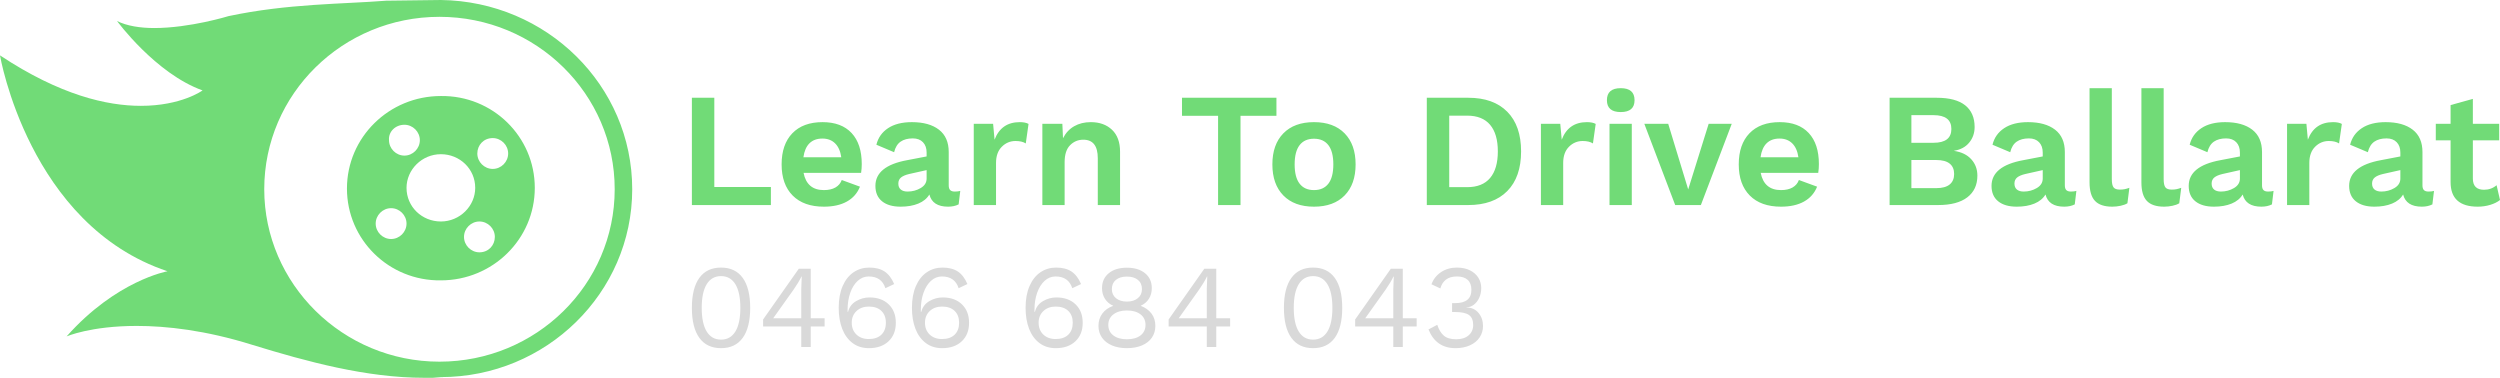
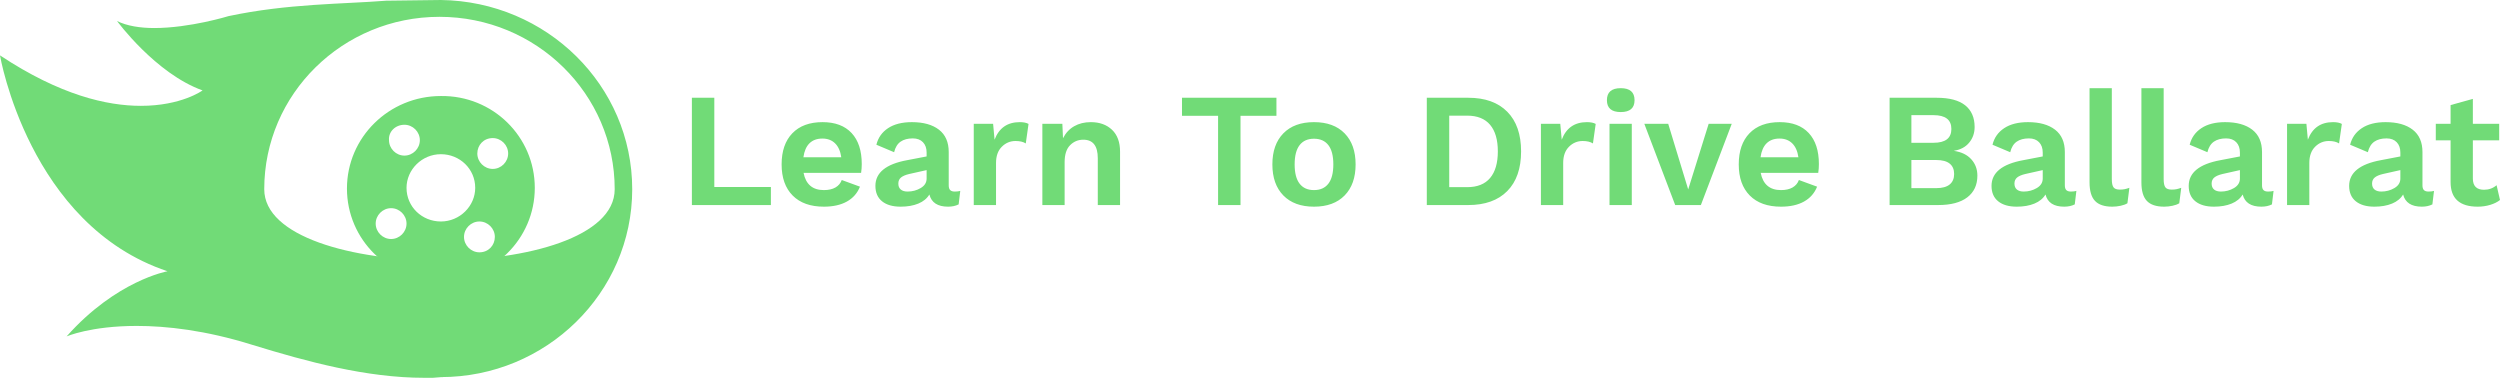
<svg xmlns="http://www.w3.org/2000/svg" viewBox="343.069 383.74 843.861 127.521" width="5000" height="755.58" preserveAspectRatio="none">
  <defs />
  <style>.aD6z1nYkhcolor {fill:#71DB77;fill-opacity:1;}.aHIlLdDAttcolor {fill:#D9D9D9;fill-opacity:1;}.aLgOaV3zRcolors-0 {fill:#71DB77;fill-opacity:1;}.aLgOaV3zRcolors-1 {fill:#D9D9D9;fill-opacity:1;}.aLgOaV3zRcolors-2 {fill:#696969;fill-opacity:1;}.aLgOaV3zRcolors-3 {fill:#000000;fill-opacity:1;}.aLgOaV3zRcolors-4 {fill:#434242;fill-opacity:1;}.aLgOaV3zRcolors-5 {fill:#908E8E;fill-opacity:1;}.aLgOaV3zRcolors-6 {fill:#B8B7B7;fill-opacity:1;}.aLgOaV3zRcolors-7 {fill:#D7FFD9;fill-opacity:1;}.icon3-str {stroke:#696969;stroke-opacity:1;}</style>
  <g opacity="1" transform="rotate(0 576.61 413.5)">
    <svg width="610.321" height="40" x="576.61" y="413.5" version="1.1" preserveAspectRatio="none" viewBox="3.44 -28.76 444.92 29.16">
      <g transform="matrix(1 0 0 1 0 0)" class="aD6z1nYkhcolor">
        <path id="id-D6z1nYkh23" d="M8.96-4.44L22.88-4.44L22.88 0L3.44 0L3.44-26.40L8.96-26.40L8.96-4.44Z M45.24-10.08Q45.24-8.96 45.08-7.92L45.08-7.92L30.92-7.92Q31.76-3.68 35.92-3.68L35.92-3.68Q37.64-3.68 38.76-4.32Q39.88-4.96 40.32-6.16L40.32-6.16L44.80-4.52Q43.84-2.12 41.58-0.86Q39.32 0.40 35.92 0.40L35.92 0.40Q30.96 0.40 28.24-2.34Q25.52-5.08 25.52-10L25.52-10Q25.52-14.92 28.16-17.66Q30.80-20.40 35.60-20.40L35.60-20.40Q40.24-20.40 42.74-17.72Q45.24-15.04 45.24-10.08L45.24-10.08ZM35.56-16.36Q33.56-16.36 32.38-15.20Q31.20-14.04 30.88-11.76L30.88-11.76L40.20-11.76Q39.88-14 38.68-15.18Q37.48-16.36 35.56-16.36L35.56-16.36Z M68.12-3.32Q68.96-3.32 69.48-3.48L69.48-3.48L69.08-0.16Q67.96 0.40 66.48 0.40L66.48 0.40Q62.64 0.40 61.88-2.60L61.88-2.60Q61-1.12 59.16-0.36Q57.32 0.40 54.80 0.40L54.80 0.40Q51.88 0.40 50.24-0.92Q48.60-2.24 48.60-4.72L48.60-4.72Q48.60-9.60 56.40-11.04L56.40-11.04L61.20-11.96L61.20-12.92Q61.20-14.52 60.30-15.46Q59.40-16.40 57.80-16.40L57.80-16.40Q55.96-16.40 54.80-15.60Q53.64-14.80 53.20-13L53.20-13L48.84-14.84Q49.48-17.44 51.72-18.92Q53.96-20.40 57.56-20.40L57.56-20.40Q61.84-20.40 64.24-18.54Q66.64-16.68 66.64-13.04L66.64-13.04L66.64-4.84Q66.64-4.04 67-3.68Q67.36-3.32 68.12-3.32L68.12-3.32ZM56.52-3.32Q58.28-3.32 59.74-4.18Q61.20-5.04 61.20-6.52L61.20-6.52L61.20-8.60L56.92-7.64Q55.56-7.32 54.90-6.78Q54.24-6.24 54.24-5.28L54.24-5.28Q54.24-4.32 54.84-3.82Q55.44-3.32 56.52-3.32L56.52-3.32Z M84.12-20.40Q85.52-20.40 86.28-19.96L86.28-19.96L85.60-15.16Q84.68-15.76 83.08-15.76L83.08-15.76Q81.12-15.76 79.70-14.34Q78.28-12.92 78.28-10.36L78.28-10.36L78.28 0L72.80 0L72.80-20L77.56-20L77.92-16.08Q79.56-20.40 84.12-20.40L84.12-20.40Z M101.60-20.40Q104.84-20.40 106.82-18.52Q108.80-16.64 108.80-13.12L108.80-13.12L108.80 0L103.32 0L103.32-11.52Q103.32-16.08 99.76-16.08L99.76-16.08Q97.84-16.08 96.50-14.72Q95.16-13.36 95.16-10.56L95.16-10.56L95.16 0L89.68 0L89.68-20L94.60-20L94.76-16.44Q95.76-18.40 97.52-19.40Q99.28-20.40 101.60-20.40L101.60-20.40Z M147.28-26.40L147.28-21.96L138.44-21.96L138.44 0L132.92 0L132.92-21.96L124.04-21.96L124.04-26.40L147.28-26.40Z M156.52-20.40Q161.36-20.40 164.06-17.64Q166.76-14.88 166.76-10L166.76-10Q166.76-5.12 164.06-2.36Q161.36 0.40 156.52 0.40L156.52 0.40Q151.68 0.40 148.98-2.36Q146.28-5.12 146.28-10L146.28-10Q146.28-14.88 148.98-17.64Q151.68-20.40 156.52-20.40L156.52-20.40ZM156.52-16.32Q154.20-16.32 152.98-14.74Q151.76-13.16 151.76-10L151.76-10Q151.76-6.84 152.98-5.26Q154.20-3.68 156.52-3.68L156.52-3.68Q158.84-3.68 160.06-5.26Q161.28-6.84 161.28-10L161.28-10Q161.28-13.16 160.06-14.74Q158.84-16.32 156.52-16.32L156.52-16.32Z M194.48-26.40Q200.68-26.40 204.08-22.96Q207.48-19.52 207.48-13.20L207.48-13.20Q207.48-6.88 204.08-3.44Q200.68 0 194.48 0L194.48 0L184.28 0L184.28-26.40L194.48-26.40ZM194.20-4.40Q197.96-4.40 199.86-6.66Q201.76-8.92 201.76-13.20L201.76-13.20Q201.76-17.48 199.86-19.74Q197.96-22 194.20-22L194.20-22L189.80-22L189.80-4.40L194.20-4.40Z M223.68-20.40Q225.08-20.40 225.84-19.96L225.84-19.96L225.16-15.16Q224.24-15.76 222.64-15.76L222.64-15.76Q220.68-15.76 219.26-14.34Q217.84-12.92 217.84-10.36L217.84-10.36L217.84 0L212.36 0L212.36-20L217.12-20L217.48-16.08Q219.12-20.40 223.68-20.40L223.68-20.40Z M232.00-22.88Q228.60-22.88 228.60-25.80L228.60-25.80Q228.60-28.76 232.00-28.76L232.00-28.76Q235.40-28.76 235.40-25.80L235.40-25.80Q235.40-22.88 232.00-22.88L232.00-22.88ZM234.72-20L234.72 0L229.24 0L229.24-20L234.72-20Z M253.64-20L259.32-20L251.72 0L245.40 0L237.80-20L243.68-20L248.60-3.84L253.64-20Z M280.76-10.08Q280.76-8.96 280.60-7.92L280.60-7.92L266.44-7.92Q267.28-3.68 271.44-3.68L271.44-3.68Q273.16-3.68 274.28-4.32Q275.40-4.96 275.84-6.16L275.84-6.16L280.32-4.52Q279.36-2.12 277.10-0.86Q274.84 0.40 271.44 0.40L271.44 0.40Q266.48 0.40 263.76-2.34Q261.04-5.08 261.04-10L261.04-10Q261.04-14.92 263.68-17.66Q266.32-20.40 271.12-20.40L271.12-20.40Q275.76-20.40 278.26-17.72Q280.76-15.04 280.76-10.08L280.76-10.08ZM271.08-16.36Q269.08-16.36 267.90-15.20Q266.72-14.04 266.40-11.76L266.40-11.76L275.72-11.76Q275.40-14 274.20-15.18Q273-16.36 271.08-16.36L271.08-16.36Z M298.16 0L298.16-26.40L309.72-26.40Q314.44-26.40 316.76-24.54Q319.08-22.68 319.08-19.20L319.08-19.20Q319.08-17 317.76-15.38Q316.44-13.76 314.04-13.36L314.04-13.36L314.04-13.32Q316.76-12.92 318.26-11.26Q319.76-9.60 319.76-7.24L319.76-7.24Q319.76-3.80 317.28-1.90Q314.80 0 310.12 0L310.12 0L298.16 0ZM303.52-15.32L308.96-15.32Q313.36-15.32 313.36-18.72L313.36-18.72Q313.36-22.12 308.96-22.12L308.96-22.12L303.52-22.12L303.52-15.32ZM303.52-4.16L309.64-4.16Q311.84-4.16 312.94-5.06Q314.04-5.96 314.04-7.64L314.04-7.64Q314.04-9.32 312.94-10.20Q311.84-11.08 309.64-11.08L309.64-11.08L303.52-11.08L303.52-4.16Z M342.76-3.32Q343.60-3.32 344.12-3.48L344.12-3.48L343.72-0.16Q342.60 0.40 341.12 0.40L341.12 0.40Q337.28 0.40 336.52-2.60L336.52-2.60Q335.64-1.12 333.80-0.36Q331.96 0.40 329.44 0.40L329.44 0.40Q326.52 0.40 324.88-0.92Q323.24-2.24 323.24-4.72L323.24-4.72Q323.24-9.60 331.04-11.04L331.04-11.04L335.84-11.96L335.84-12.92Q335.84-14.52 334.94-15.46Q334.04-16.40 332.44-16.40L332.44-16.40Q330.60-16.40 329.44-15.60Q328.28-14.80 327.84-13L327.84-13L323.48-14.84Q324.12-17.44 326.36-18.92Q328.60-20.40 332.20-20.40L332.20-20.40Q336.48-20.40 338.88-18.54Q341.28-16.68 341.28-13.04L341.28-13.04L341.28-4.84Q341.28-4.04 341.64-3.68Q342-3.32 342.76-3.32L342.76-3.32ZM331.16-3.32Q332.92-3.32 334.38-4.18Q335.84-5.04 335.84-6.52L335.84-6.52L335.84-8.60L331.56-7.64Q330.20-7.32 329.54-6.78Q328.88-6.24 328.88-5.28L328.88-5.28Q328.88-4.32 329.48-3.82Q330.08-3.32 331.16-3.32L331.16-3.32Z M352.84-28.76L352.84-6.36Q352.84-4.92 353.26-4.36Q353.68-3.80 354.80-3.80L354.80-3.80Q355.48-3.80 355.98-3.90Q356.48-4 357.16-4.24L357.16-4.24L356.68-0.44Q356.04-0.04 355 0.18Q353.96 0.40 352.96 0.40L352.96 0.40Q350.04 0.40 348.70-1.02Q347.36-2.44 347.36-5.56L347.36-5.56L347.36-28.76L352.84-28.76Z M365.60-28.76L365.60-6.36Q365.60-4.92 366.02-4.36Q366.44-3.80 367.56-3.80L367.56-3.80Q368.24-3.80 368.74-3.90Q369.24-4 369.92-4.24L369.92-4.24L369.44-0.44Q368.80-0.04 367.76 0.18Q366.72 0.40 365.72 0.40L365.72 0.40Q362.80 0.40 361.46-1.02Q360.12-2.44 360.12-5.56L360.12-5.56L360.12-28.76L365.60-28.76Z M391.28-3.32Q392.12-3.32 392.64-3.48L392.64-3.48L392.24-0.16Q391.12 0.40 389.64 0.40L389.64 0.40Q385.80 0.40 385.04-2.60L385.04-2.60Q384.16-1.12 382.32-0.36Q380.48 0.40 377.96 0.40L377.96 0.40Q375.04 0.40 373.40-0.92Q371.76-2.24 371.76-4.72L371.76-4.72Q371.76-9.60 379.56-11.04L379.56-11.04L384.36-11.96L384.36-12.92Q384.36-14.52 383.46-15.46Q382.56-16.40 380.96-16.40L380.96-16.40Q379.12-16.40 377.96-15.60Q376.80-14.80 376.36-13L376.36-13L372-14.84Q372.64-17.44 374.88-18.92Q377.12-20.40 380.72-20.40L380.72-20.40Q385-20.40 387.40-18.54Q389.80-16.68 389.80-13.04L389.80-13.04L389.80-4.84Q389.80-4.04 390.16-3.68Q390.52-3.32 391.28-3.32L391.28-3.32ZM379.68-3.32Q381.44-3.32 382.90-4.18Q384.36-5.04 384.36-6.52L384.36-6.52L384.36-8.60L380.08-7.64Q378.72-7.32 378.06-6.78Q377.40-6.24 377.40-5.28L377.40-5.28Q377.40-4.32 378-3.82Q378.60-3.32 379.68-3.32L379.68-3.32Z M407.28-20.40Q408.68-20.40 409.44-19.96L409.44-19.96L408.76-15.16Q407.84-15.76 406.24-15.76L406.24-15.76Q404.28-15.76 402.86-14.34Q401.44-12.92 401.44-10.36L401.44-10.36L401.44 0L395.96 0L395.96-20L400.72-20L401.08-16.08Q402.72-20.40 407.28-20.40L407.28-20.40Z M430.76-3.32Q431.60-3.32 432.12-3.48L432.12-3.48L431.72-0.16Q430.60 0.40 429.12 0.40L429.12 0.40Q425.28 0.40 424.52-2.60L424.52-2.60Q423.64-1.12 421.80-0.36Q419.96 0.40 417.44 0.40L417.44 0.40Q414.52 0.40 412.88-0.92Q411.24-2.24 411.24-4.72L411.24-4.72Q411.24-9.60 419.04-11.04L419.04-11.04L423.84-11.96L423.84-12.92Q423.84-14.52 422.94-15.46Q422.04-16.40 420.44-16.40L420.44-16.40Q418.60-16.40 417.44-15.60Q416.28-14.80 415.84-13L415.84-13L411.48-14.84Q412.12-17.44 414.36-18.92Q416.60-20.40 420.20-20.40L420.20-20.40Q424.48-20.40 426.88-18.54Q429.28-16.68 429.28-13.04L429.28-13.04L429.28-4.84Q429.28-4.04 429.64-3.68Q430.00-3.32 430.76-3.32L430.76-3.32ZM419.16-3.32Q420.92-3.32 422.38-4.18Q423.84-5.04 423.84-6.52L423.84-6.52L423.84-8.60L419.56-7.64Q418.20-7.32 417.54-6.78Q416.88-6.24 416.88-5.28L416.88-5.28Q416.88-4.32 417.48-3.82Q418.08-3.32 419.16-3.32L419.16-3.32Z M447.52-4.88L448.36-1.24Q447.40-0.48 445.94-0.04Q444.48 0.40 442.88 0.40L442.88 0.40Q436.20 0.40 436.20-5.64L436.20-5.64L436.20-15.92L432.56-15.92L432.56-20L436.20-20L436.20-24.60L441.68-26.12L441.68-20L448.16-20L448.16-15.92L441.68-15.92L441.68-6.52Q441.68-3.76 444.44-3.76L444.44-3.76Q446.20-3.76 447.52-4.88L447.52-4.88Z" />
      </g>
    </svg>
  </g>
  <g opacity="1" transform="rotate(0 343.069 383.74)">
    <svg width="213.402" height="127.521" x="343.069" y="383.74" version="1.1" preserveAspectRatio="none" viewBox="5 23 90.2 53.9">
      <g transform="matrix(1 0 0 1 0 0)" class="aLgOaV3zRcolors-0">
        <g>
-           <path d="M60.1,23.1c-6.3,0.5-14,0.4-22.5,2.2c0,0-5.5,1.7-10.6,1.7c-2,0-3.9-0.3-5.3-1c0,0,5.5,7.5,12.2,9.9c0,0-3,2.2-8.8,2.2   c-4.8,0-11.5-1.5-20.1-7.2c0,0,4.1,24.2,23.9,30.8c0,0-7.3,1.3-14.4,9.3c0,0,3.4-1.5,10-1.5c4.2,0,9.8,0.6,16.5,2.7   c7.8,2.4,16.3,4.7,24.5,4.7c0.3,0,0.7,0,1,0c0.6,0,1.2,0,1.8,0c0,0-0.6,0-1.5-0.1c0.4,0,0.7,0,1.1,0c15,0,27.3-12,27.3-26.8   s-12.2-26.8-27.3-27L60.1,23.1z M42.7,50c0-13.6,11.2-24.6,25-24.6s25,11,25,24.6s-11.2,24.6-25,24.6S42.7,63.5,42.7,50z" />
+           <path d="M60.1,23.1c-6.3,0.5-14,0.4-22.5,2.2c0,0-5.5,1.7-10.6,1.7c-2,0-3.9-0.3-5.3-1c0,0,5.5,7.5,12.2,9.9c0,0-3,2.2-8.8,2.2   c-4.8,0-11.5-1.5-20.1-7.2c0,0,4.1,24.2,23.9,30.8c0,0-7.3,1.3-14.4,9.3c0,0,3.4-1.5,10-1.5c4.2,0,9.8,0.6,16.5,2.7   c7.8,2.4,16.3,4.7,24.5,4.7c0.3,0,0.7,0,1,0c0.6,0,1.2,0,1.8,0c0,0-0.6,0-1.5-0.1c0.4,0,0.7,0,1.1,0c15,0,27.3-12,27.3-26.8   s-12.2-26.8-27.3-27L60.1,23.1z M42.7,50c0-13.6,11.2-24.6,25-24.6s25,11,25,24.6S42.7,63.5,42.7,50z" />
          <path d="M81.3,49.8c0-7.3-6-13.2-13.4-13.1c-7.4,0-13.4,5.9-13.4,13.2c0,7.3,6,13.2,13.4,13.1C75.3,63,81.3,57.1,81.3,49.8z    M73.4,59c-1.2,0-2.2-1-2.2-2.2c0-1.2,1-2.2,2.2-2.2s2.2,1,2.2,2.2C75.6,58,74.7,59,73.4,59z M75.3,42.7c1.2,0,2.2,1,2.2,2.2   c0,1.2-1,2.2-2.2,2.2c-1.2,0-2.2-1-2.2-2.2C73.1,43.7,74,42.7,75.3,42.7z M62.7,40.8c1.2,0,2.2,1,2.2,2.2c0,1.2-1,2.2-2.2,2.2   c-1.2,0-2.2-1-2.2-2.2C60.4,41.8,61.4,40.8,62.7,40.8z M60.8,57.1c-1.2,0-2.2-1-2.2-2.2c0-1.2,1-2.2,2.2-2.2c1.2,0,2.2,1,2.2,2.2   C63,56.1,62,57.1,60.8,57.1z M63,49.8c0-2.6,2.2-4.8,4.9-4.8c2.7,0,4.9,2.1,4.9,4.8c0,2.6-2.2,4.8-4.9,4.8   C65.2,54.6,63,52.5,63,49.8z" />
        </g>
      </g>
    </svg>
  </g>
  <g opacity="1" transform="rotate(0 576.61 474.06)">
    <svg width="267.04" height="27.2" x="576.61" y="474.06" version="1.1" preserveAspectRatio="none" viewBox="2.6 -26.8 267.04 27.2">
      <g transform="matrix(1 0 0 1 0 0)" class="aHIlLdDAttcolor">
-         <path id="id-HIlLdDAtt12" d="M12.44 0.40Q7.64 0.40 5.12-3.08Q2.60-6.56 2.60-13.20L2.60-13.20Q2.60-19.84 5.12-23.32Q7.64-26.80 12.44-26.80L12.44-26.80Q17.24-26.80 19.76-23.32Q22.28-19.84 22.28-13.20L22.28-13.20Q22.28-6.56 19.76-3.08Q17.24 0.40 12.44 0.40L12.44 0.40ZM12.44-2.48Q15.60-2.48 17.28-5.22Q18.96-7.96 18.96-13.20L18.96-13.20Q18.96-18.44 17.28-21.18Q15.60-23.92 12.44-23.92L12.44-23.92Q9.28-23.92 7.60-21.18Q5.92-18.44 5.92-13.20L5.92-13.20Q5.92-7.96 7.60-5.22Q9.28-2.48 12.44-2.48L12.44-2.48Z M47.40-9.68L47.40-6.92L42.72-6.92L42.72 0L39.52 0L39.52-6.92L26.64-6.92L26.64-9.28L38.68-26.40L42.72-26.40L42.72-9.68L47.40-9.68ZM36.96-19.40L30.04-9.68L39.52-9.68L39.52-19.56L39.68-23.80L39.60-23.80Q38.60-21.76 36.96-19.40L36.96-19.40Z M62.48-26.80Q65.64-26.80 67.64-25.48Q69.64-24.16 70.88-21.24L70.88-21.24L67.92-19.84Q66.64-23.80 62.28-23.80L62.28-23.80Q60.20-23.80 58.58-22.32Q56.96-20.84 56.06-18.28Q55.16-15.72 55.16-12.60L55.16-12.60L55.16-11.88L55.32-11.88Q55.92-14.24 58.04-15.48Q60.16-16.72 62.56-16.72L62.56-16.72Q66.60-16.72 69.02-14.40Q71.44-12.08 71.44-8.16L71.44-8.16Q71.44-4.24 68.98-1.92Q66.52 0.40 62.36 0.40L62.36 0.40Q59.12 0.40 56.82-1.34Q54.52-3.08 53.34-6.14Q52.16-9.20 52.16-13.20L52.16-13.20Q52.16-17.52 53.50-20.58Q54.84-23.64 57.18-25.22Q59.52-26.80 62.48-26.80L62.48-26.80ZM62.32-13.64Q59.76-13.64 58.16-12.12Q56.56-10.60 56.56-8.20L56.56-8.20Q56.56-5.72 58.14-4.20Q59.72-2.68 62.32-2.68L62.32-2.68Q65.04-2.68 66.56-4.14Q68.08-5.60 68.08-8.20L68.08-8.20Q68.08-10.72 66.56-12.18Q65.04-13.64 62.32-13.64L62.32-13.64Z M87.20-26.80Q90.36-26.80 92.36-25.48Q94.36-24.16 95.60-21.24L95.60-21.24L92.64-19.84Q91.36-23.80 87-23.80L87-23.80Q84.92-23.80 83.30-22.32Q81.68-20.84 80.78-18.28Q79.88-15.72 79.88-12.60L79.88-12.60L79.88-11.88L80.04-11.88Q80.64-14.24 82.76-15.48Q84.88-16.72 87.28-16.72L87.28-16.72Q91.32-16.72 93.74-14.40Q96.16-12.08 96.16-8.16L96.16-8.16Q96.16-4.24 93.70-1.92Q91.24 0.40 87.08 0.40L87.08 0.40Q83.84 0.40 81.54-1.34Q79.24-3.08 78.06-6.14Q76.88-9.20 76.88-13.20L76.88-13.20Q76.88-17.52 78.22-20.58Q79.56-23.64 81.90-25.22Q84.24-26.80 87.20-26.80L87.20-26.80ZM87.04-13.64Q84.48-13.64 82.88-12.12Q81.28-10.60 81.28-8.20L81.28-8.20Q81.28-5.72 82.86-4.20Q84.44-2.68 87.04-2.68L87.04-2.68Q89.76-2.68 91.28-4.14Q92.80-5.60 92.80-8.20L92.80-8.20Q92.80-10.72 91.28-12.18Q89.76-13.64 87.04-13.64L87.04-13.64Z M125.56-26.80Q128.72-26.80 130.72-25.48Q132.72-24.16 133.96-21.24L133.96-21.24L131-19.84Q129.72-23.80 125.36-23.80L125.36-23.80Q123.28-23.80 121.66-22.32Q120.04-20.84 119.14-18.28Q118.24-15.72 118.24-12.60L118.24-12.60L118.24-11.88L118.40-11.88Q119.00-14.24 121.12-15.48Q123.24-16.72 125.64-16.72L125.64-16.72Q129.68-16.72 132.10-14.40Q134.52-12.08 134.52-8.16L134.52-8.16Q134.52-4.24 132.06-1.92Q129.60 0.40 125.44 0.40L125.44 0.40Q122.20 0.40 119.90-1.34Q117.60-3.08 116.42-6.14Q115.24-9.20 115.24-13.20L115.24-13.20Q115.24-17.52 116.58-20.58Q117.92-23.64 120.26-25.22Q122.60-26.80 125.56-26.80L125.56-26.80ZM125.40-13.64Q122.84-13.64 121.24-12.12Q119.64-10.60 119.64-8.20L119.64-8.20Q119.64-5.72 121.22-4.20Q122.80-2.68 125.40-2.68L125.40-2.68Q128.12-2.68 129.64-4.14Q131.16-5.60 131.16-8.20L131.16-8.20Q131.16-10.72 129.64-12.18Q128.12-13.64 125.40-13.64L125.40-13.64Z M149.44-26.76Q153.28-26.76 155.56-24.90Q157.84-23.04 157.84-19.84L157.84-19.84Q157.84-17.80 156.86-16.26Q155.88-14.72 154.12-13.92L154.12-13.92L154.12-13.88Q156.44-13 157.74-11.28Q159.04-9.56 159.04-7.12L159.04-7.12Q159.04-4.84 157.86-3.14Q156.68-1.44 154.50-0.52Q152.32 0.40 149.44 0.40L149.44 0.40Q146.56 0.40 144.40-0.52Q142.24-1.44 141.04-3.14Q139.84-4.84 139.84-7.12L139.84-7.12Q139.84-9.52 141.14-11.28Q142.44-13.04 144.80-13.88L144.80-13.88L144.80-13.92Q143.04-14.68 142.04-16.24Q141.04-17.80 141.04-19.84L141.04-19.84Q141.04-23.04 143.32-24.90Q145.60-26.76 149.44-26.76L149.44-26.76ZM149.44-23.76Q147.08-23.76 145.72-22.64Q144.36-21.52 144.36-19.52L144.36-19.52Q144.36-17.60 145.76-16.46Q147.16-15.32 149.44-15.32L149.44-15.32Q151.72-15.32 153.12-16.46Q154.52-17.60 154.52-19.52L154.52-19.52Q154.52-21.52 153.16-22.64Q151.80-23.76 149.44-23.76L149.44-23.76ZM149.44-2.60Q152.36-2.60 154.04-3.90Q155.72-5.20 155.72-7.44L155.72-7.44Q155.72-9.72 154.02-11.02Q152.32-12.32 149.44-12.32L149.44-12.32Q146.60-12.32 144.88-11Q143.16-9.68 143.16-7.44L143.16-7.44Q143.16-5.20 144.86-3.90Q146.56-2.60 149.44-2.60L149.44-2.60Z M184.28-9.68L184.28-6.92L179.60-6.92L179.60 0L176.40 0L176.40-6.92L163.52-6.92L163.52-9.28L175.56-26.40L179.60-26.40L179.60-9.68L184.28-9.68ZM173.84-19.40L166.92-9.68L176.40-9.68L176.40-19.56L176.56-23.80L176.48-23.80Q175.48-21.76 173.84-19.40L173.84-19.40Z M212.28 0.40Q207.48 0.40 204.96-3.08Q202.44-6.56 202.44-13.20L202.44-13.20Q202.44-19.84 204.96-23.32Q207.48-26.80 212.28-26.80L212.28-26.80Q217.08-26.80 219.60-23.32Q222.12-19.84 222.12-13.20L222.12-13.20Q222.12-6.56 219.60-3.08Q217.08 0.40 212.28 0.40L212.28 0.40ZM212.28-2.48Q215.44-2.48 217.12-5.22Q218.80-7.96 218.80-13.20L218.80-13.20Q218.80-18.44 217.12-21.18Q215.44-23.92 212.28-23.92L212.28-23.92Q209.12-23.92 207.44-21.18Q205.76-18.44 205.76-13.20L205.76-13.20Q205.76-7.96 207.44-5.22Q209.12-2.48 212.28-2.48L212.28-2.48Z M247.24-9.68L247.24-6.92L242.56-6.92L242.56 0L239.36 0L239.36-6.92L226.48-6.92L226.48-9.28L238.52-26.40L242.56-26.40L242.56-9.68L247.24-9.68ZM236.80-19.40L229.88-9.68L239.36-9.68L239.36-19.56L239.52-23.80L239.44-23.80Q238.44-21.76 236.80-19.40L236.80-19.40Z M260.80-26.80Q263.40-26.80 265.26-25.86Q267.12-24.92 268.08-23.36Q269.04-21.80 269.04-19.92L269.04-19.92Q269.04-18.08 268.36-16.60Q267.68-15.12 266.54-14.26Q265.40-13.40 264.08-13.40L264.08-13.40L264.08-13.32Q266.60-13.32 268.12-11.50Q269.64-9.68 269.64-7.08L269.64-7.08Q269.64-4.96 268.50-3.24Q267.36-1.52 265.24-0.56Q263.12 0.40 260.36 0.40L260.36 0.40Q253.76 0.40 251.24-5.92L251.24-5.92L254.20-7.48Q255.00-5.04 256.42-3.82Q257.84-2.60 260.60-2.60L260.60-2.60Q263.28-2.60 264.80-3.94Q266.32-5.28 266.32-7.40L266.32-7.40Q266.32-9.84 264.86-10.82Q263.40-11.80 260.24-11.80L260.24-11.80L259.20-11.80L259.20-14.80L260.24-14.80Q265.72-14.80 265.72-19.28L265.72-19.28Q265.72-21.52 264.46-22.66Q263.20-23.80 260.84-23.80L260.84-23.80Q258.52-23.80 257.14-22.74Q255.76-21.68 255.24-19.76L255.24-19.76L252.24-21.16Q253.20-23.76 255.50-25.28Q257.80-26.80 260.80-26.80L260.80-26.80Z" />
-       </g>
+         </g>
    </svg>
  </g>
</svg>